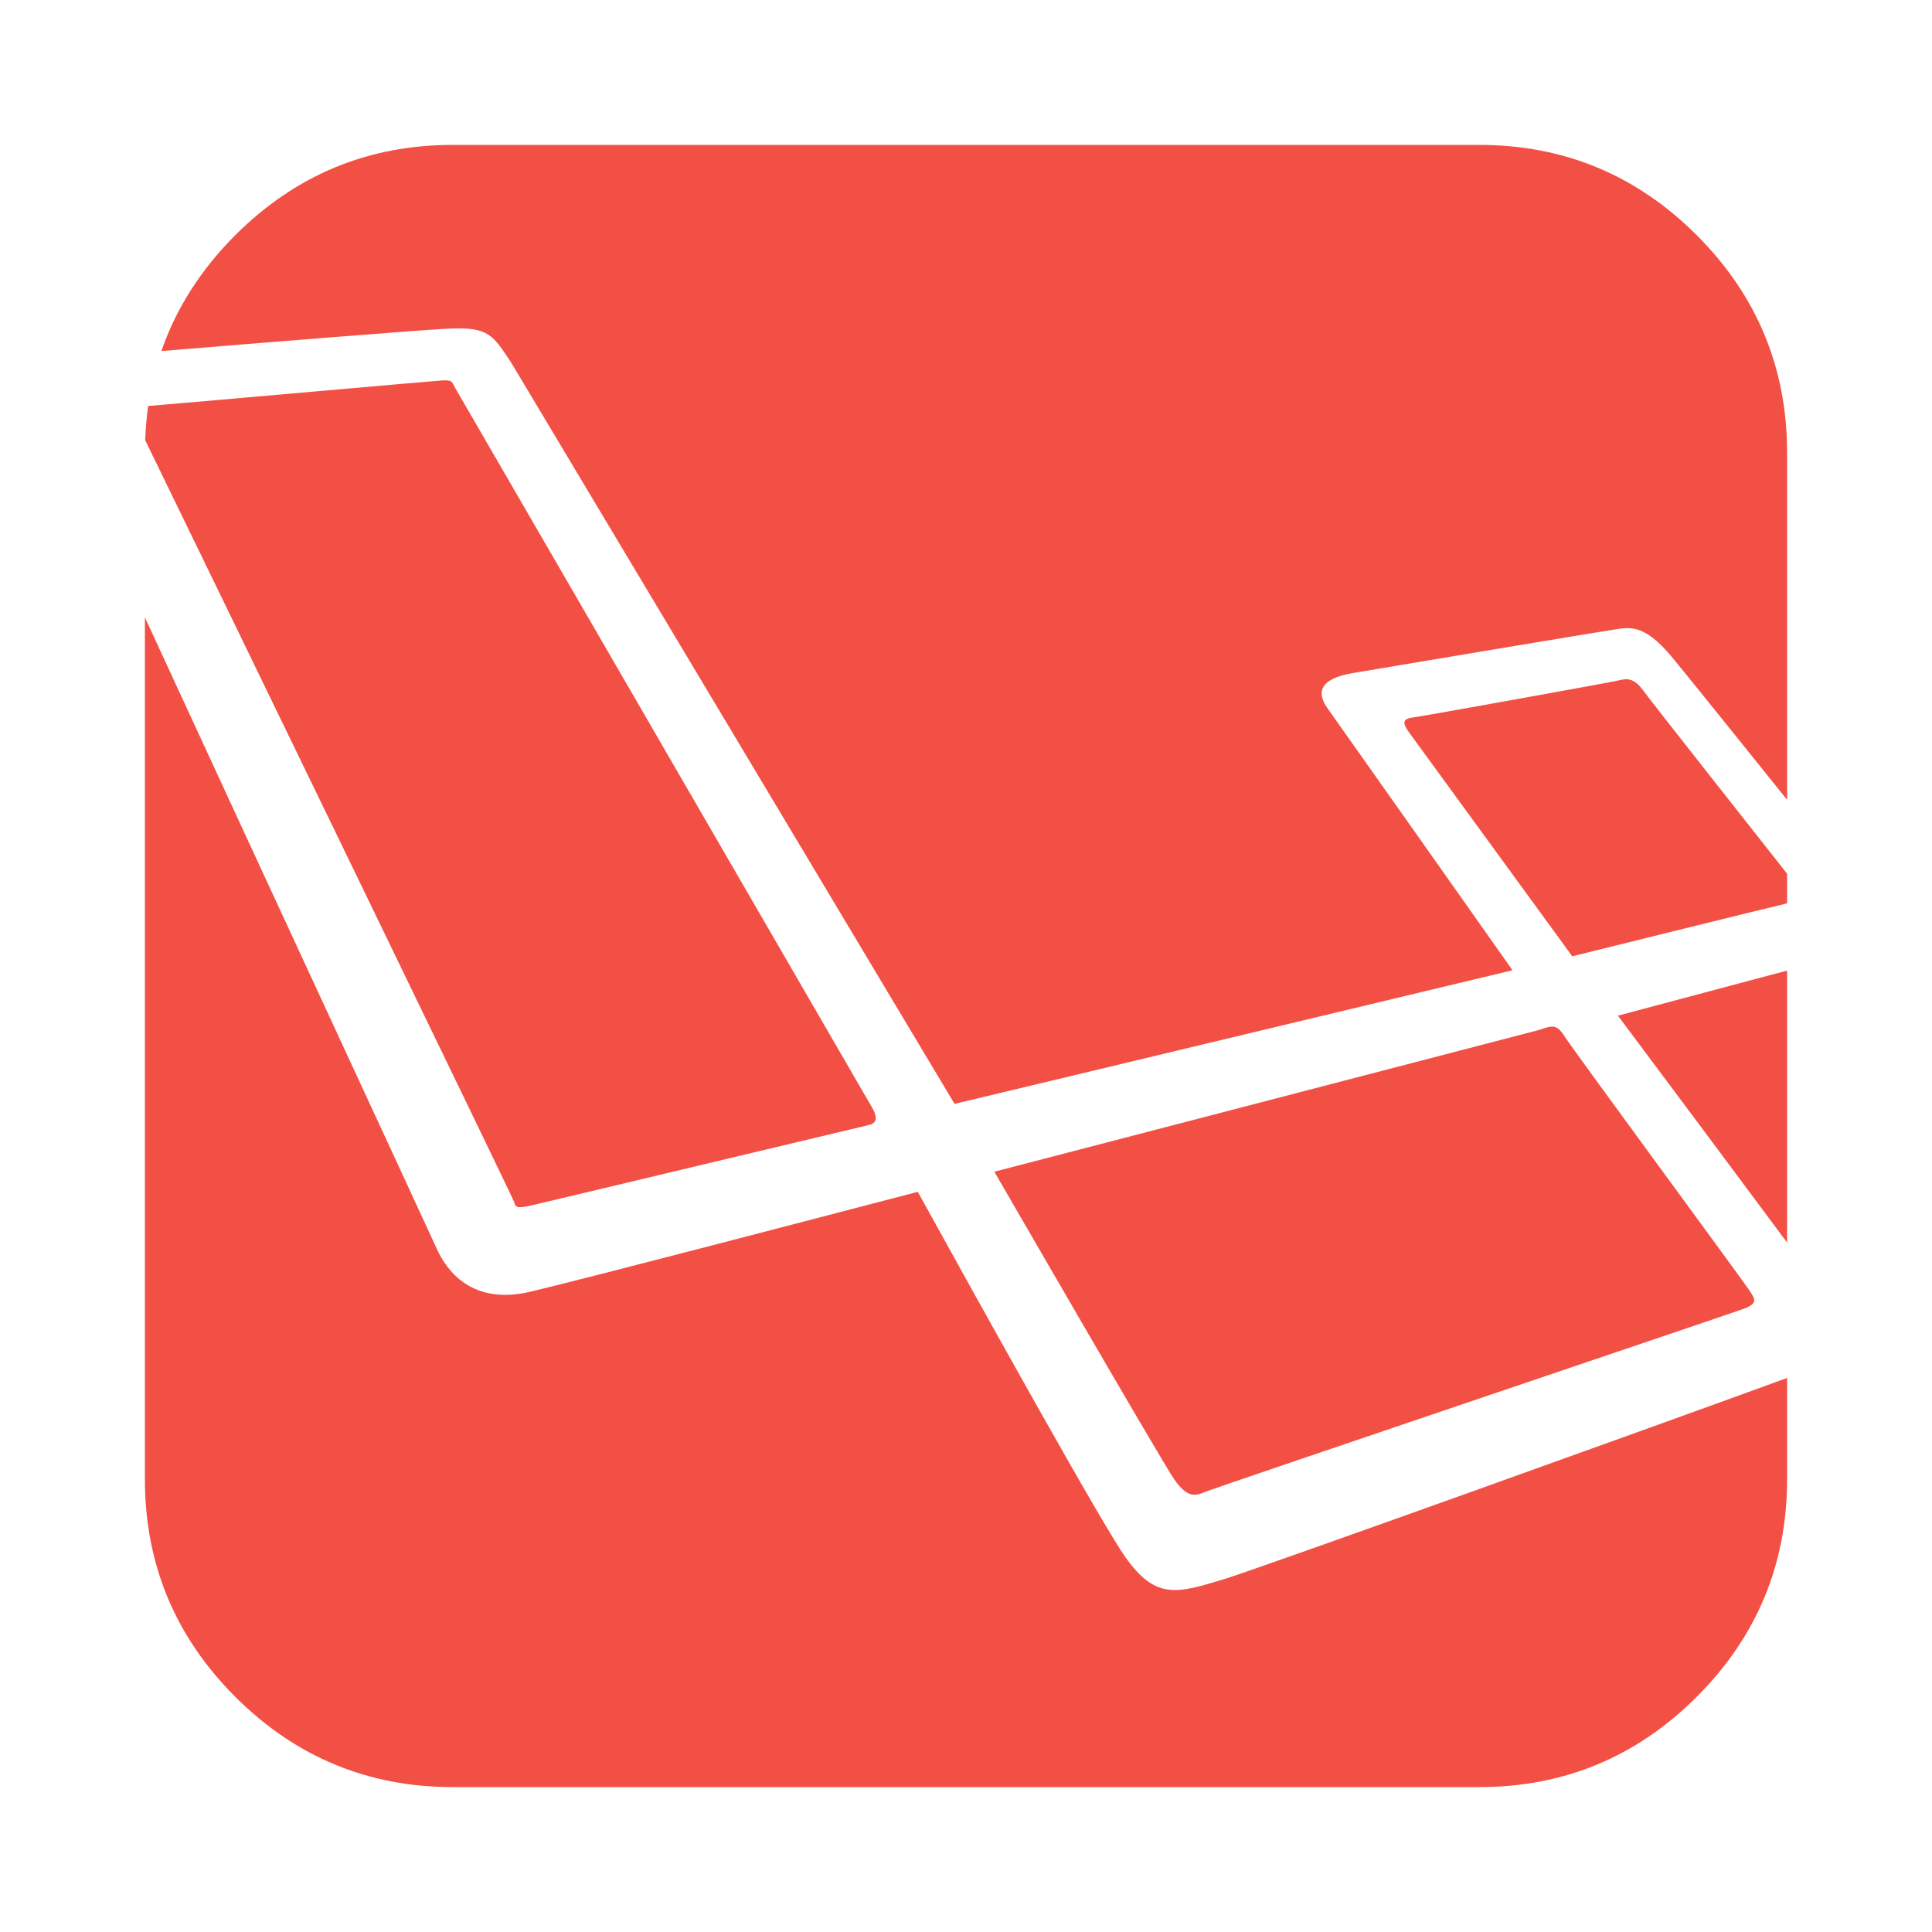
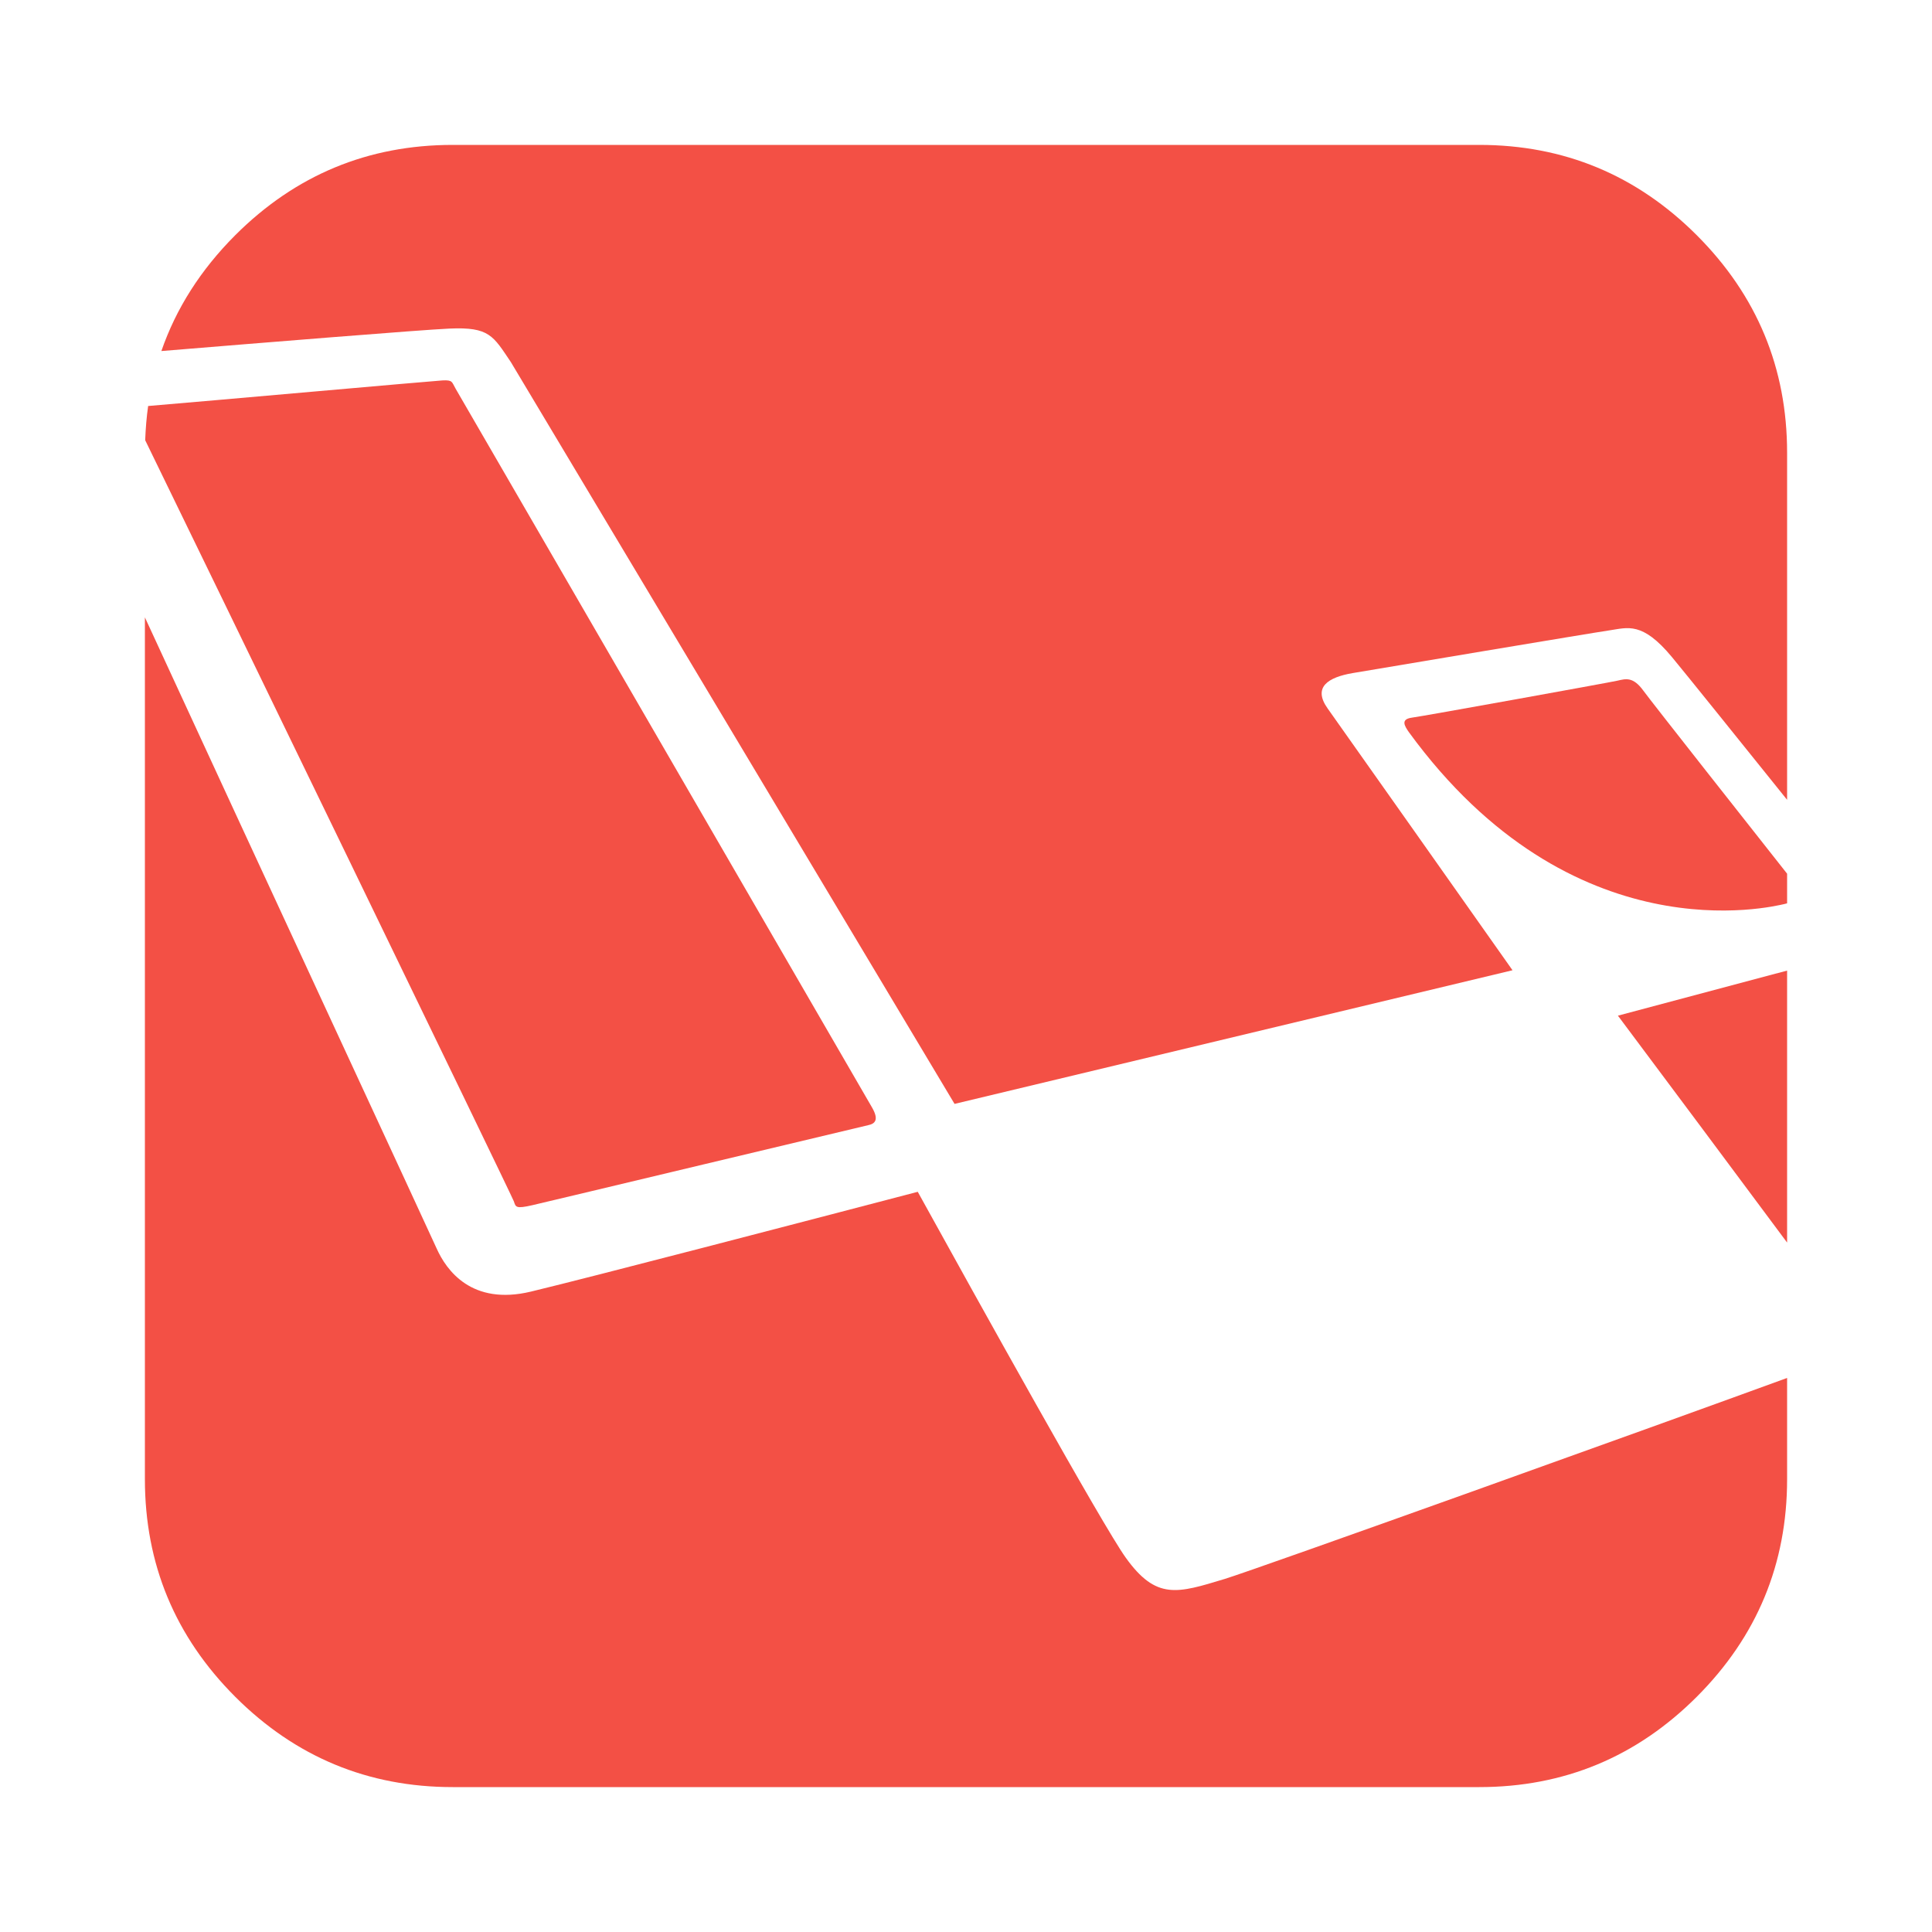
<svg xmlns="http://www.w3.org/2000/svg" width="40px" height="40px" viewBox="0 0 40 40" version="1.1">
  <title>Artboard Copy 15</title>
  <desc>Created with Sketch.</desc>
  <g id="Artboard-Copy-15" stroke="none" stroke-width="1" fill="none" fill-rule="evenodd">
    <g id="laravel-seeklogo.com" transform="translate(3, 3)" fill="#F35045" fill-rule="nonzero">
-       <path d="M21.309,27.625 C21.575,28.009 21.737,27.979 21.944,27.891 C22.15,27.802 32.775,24.216 33.1,24.098 C33.424,23.98 33.321,23.877 33.218,23.714 C33.115,23.552 29.573,18.741 29.396,18.461 C29.219,18.181 29.13,18.24 28.85,18.328 L17.587,21.259 C17.587,21.259 21.043,27.241 21.309,27.625 L21.309,27.625 Z" id="Path" />
      <path d="M34,22.726 L34,17.095 C32.733,17.433 31.13,17.86 30.497,18.028 C31.452,19.305 32.944,21.304 34,22.726 L34,22.726 Z" id="Path" />
-       <path d="M30.486,11.093 C30.313,11.132 26.469,11.827 26.233,11.858 C25.996,11.89 26.075,12.024 26.169,12.158 L29.552,16.799 C29.552,16.799 33.687,15.773 33.94,15.718 C33.96,15.713 33.98,15.708 34,15.703 L34,15.089 C33.248,14.136 31.2,11.541 31.023,11.298 C30.81,11.006 30.66,11.053 30.486,11.093 L30.486,11.093 Z" id="Path" />
+       <path d="M30.486,11.093 C30.313,11.132 26.469,11.827 26.233,11.858 C25.996,11.89 26.075,12.024 26.169,12.158 C29.552,16.799 33.687,15.773 33.94,15.718 C33.96,15.713 33.98,15.708 34,15.703 L34,15.089 C33.248,14.136 31.2,11.541 31.023,11.298 C30.81,11.006 30.66,11.053 30.486,11.093 L30.486,11.093 Z" id="Path" />
      <path d="M6.303,3.803 C7.135,3.765 7.211,3.955 7.577,4.497 L16.763,19.855 L28.315,17.088 C27.675,16.181 24.769,12.062 24.488,11.669 C24.173,11.227 24.496,11.022 25.009,10.935 C25.522,10.848 29.942,10.106 30.321,10.051 C30.7,9.996 31,9.862 31.615,10.603 C31.93,10.983 32.998,12.313 34,13.559 L34,6.375 C34,4.619 33.376,3.117 32.13,1.87 C30.883,0.624 29.381,0 27.625,0 L6.375,0 C4.619,0 3.117,0.624 1.87,1.87 C1.155,2.586 0.646,3.385 0.341,4.268 C2.423,4.097 5.72,3.829 6.303,3.803 L6.303,3.803 Z" id="Path" />
      <path d="M22.351,29.692 C21.377,29.987 20.94,30.134 20.306,29.248 C19.83,28.585 17.261,23.957 16.001,21.675 C13.616,22.299 9.252,23.438 7.993,23.741 C6.765,24.036 6.241,23.299 6.039,22.846 C5.897,22.527 2.296,14.763 0,9.782 L0,27.625 C0,29.381 0.624,30.883 1.87,32.13 C3.117,33.376 4.619,34 6.375,34 L27.625,34 C29.381,34 30.883,33.376 32.13,32.13 C33.376,30.883 34,29.381 34,27.625 L34,25.529 C31.391,26.483 23.007,29.493 22.351,29.692 L22.351,29.692 Z" id="Path" />
      <path d="M8.023,21.952 C8.369,21.873 14.838,20.325 14.977,20.295 C15.115,20.266 15.203,20.187 15.055,19.93 C14.907,19.674 6.431,5.044 6.431,5.044 C6.353,4.909 6.376,4.865 6.163,4.876 C5.973,4.886 1.177,5.314 0.067,5.406 C0.034,5.637 0.015,5.874 0.006,6.114 C1.133,8.422 7.603,21.765 7.639,21.873 C7.678,21.992 7.678,22.031 8.023,21.952 L8.023,21.952 Z" id="Path" />
    </g>
  </g>
</svg>